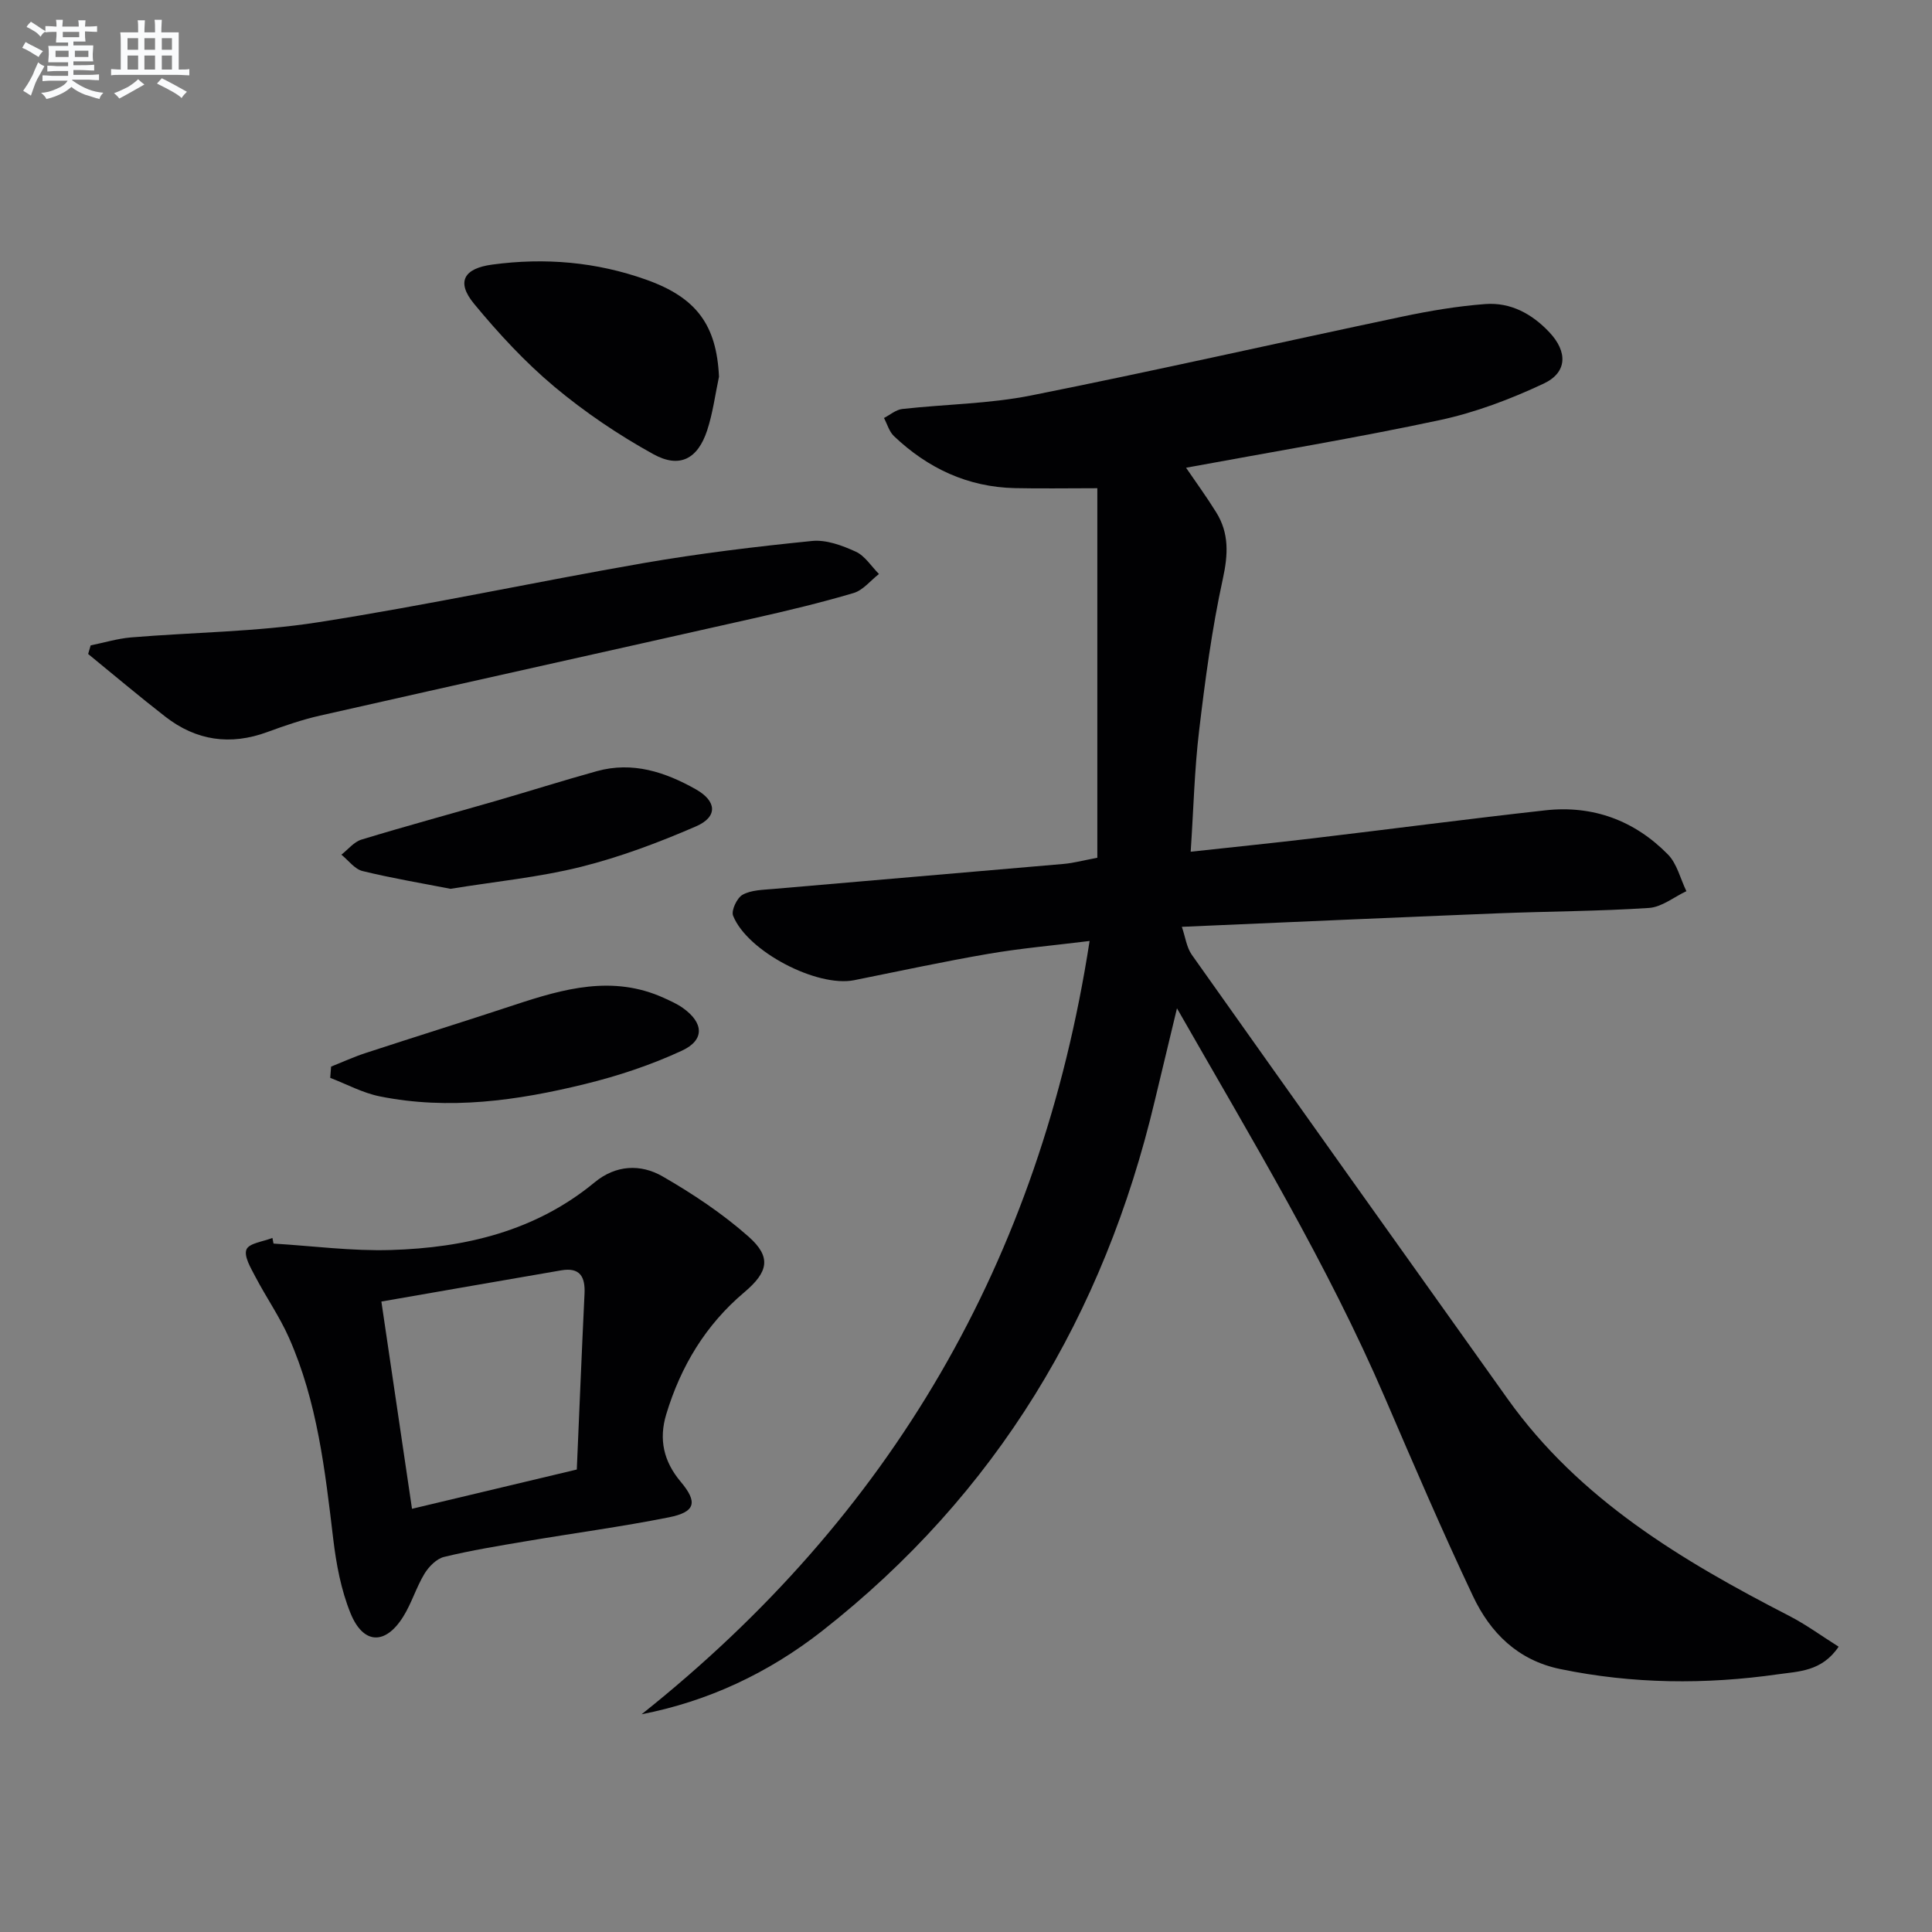
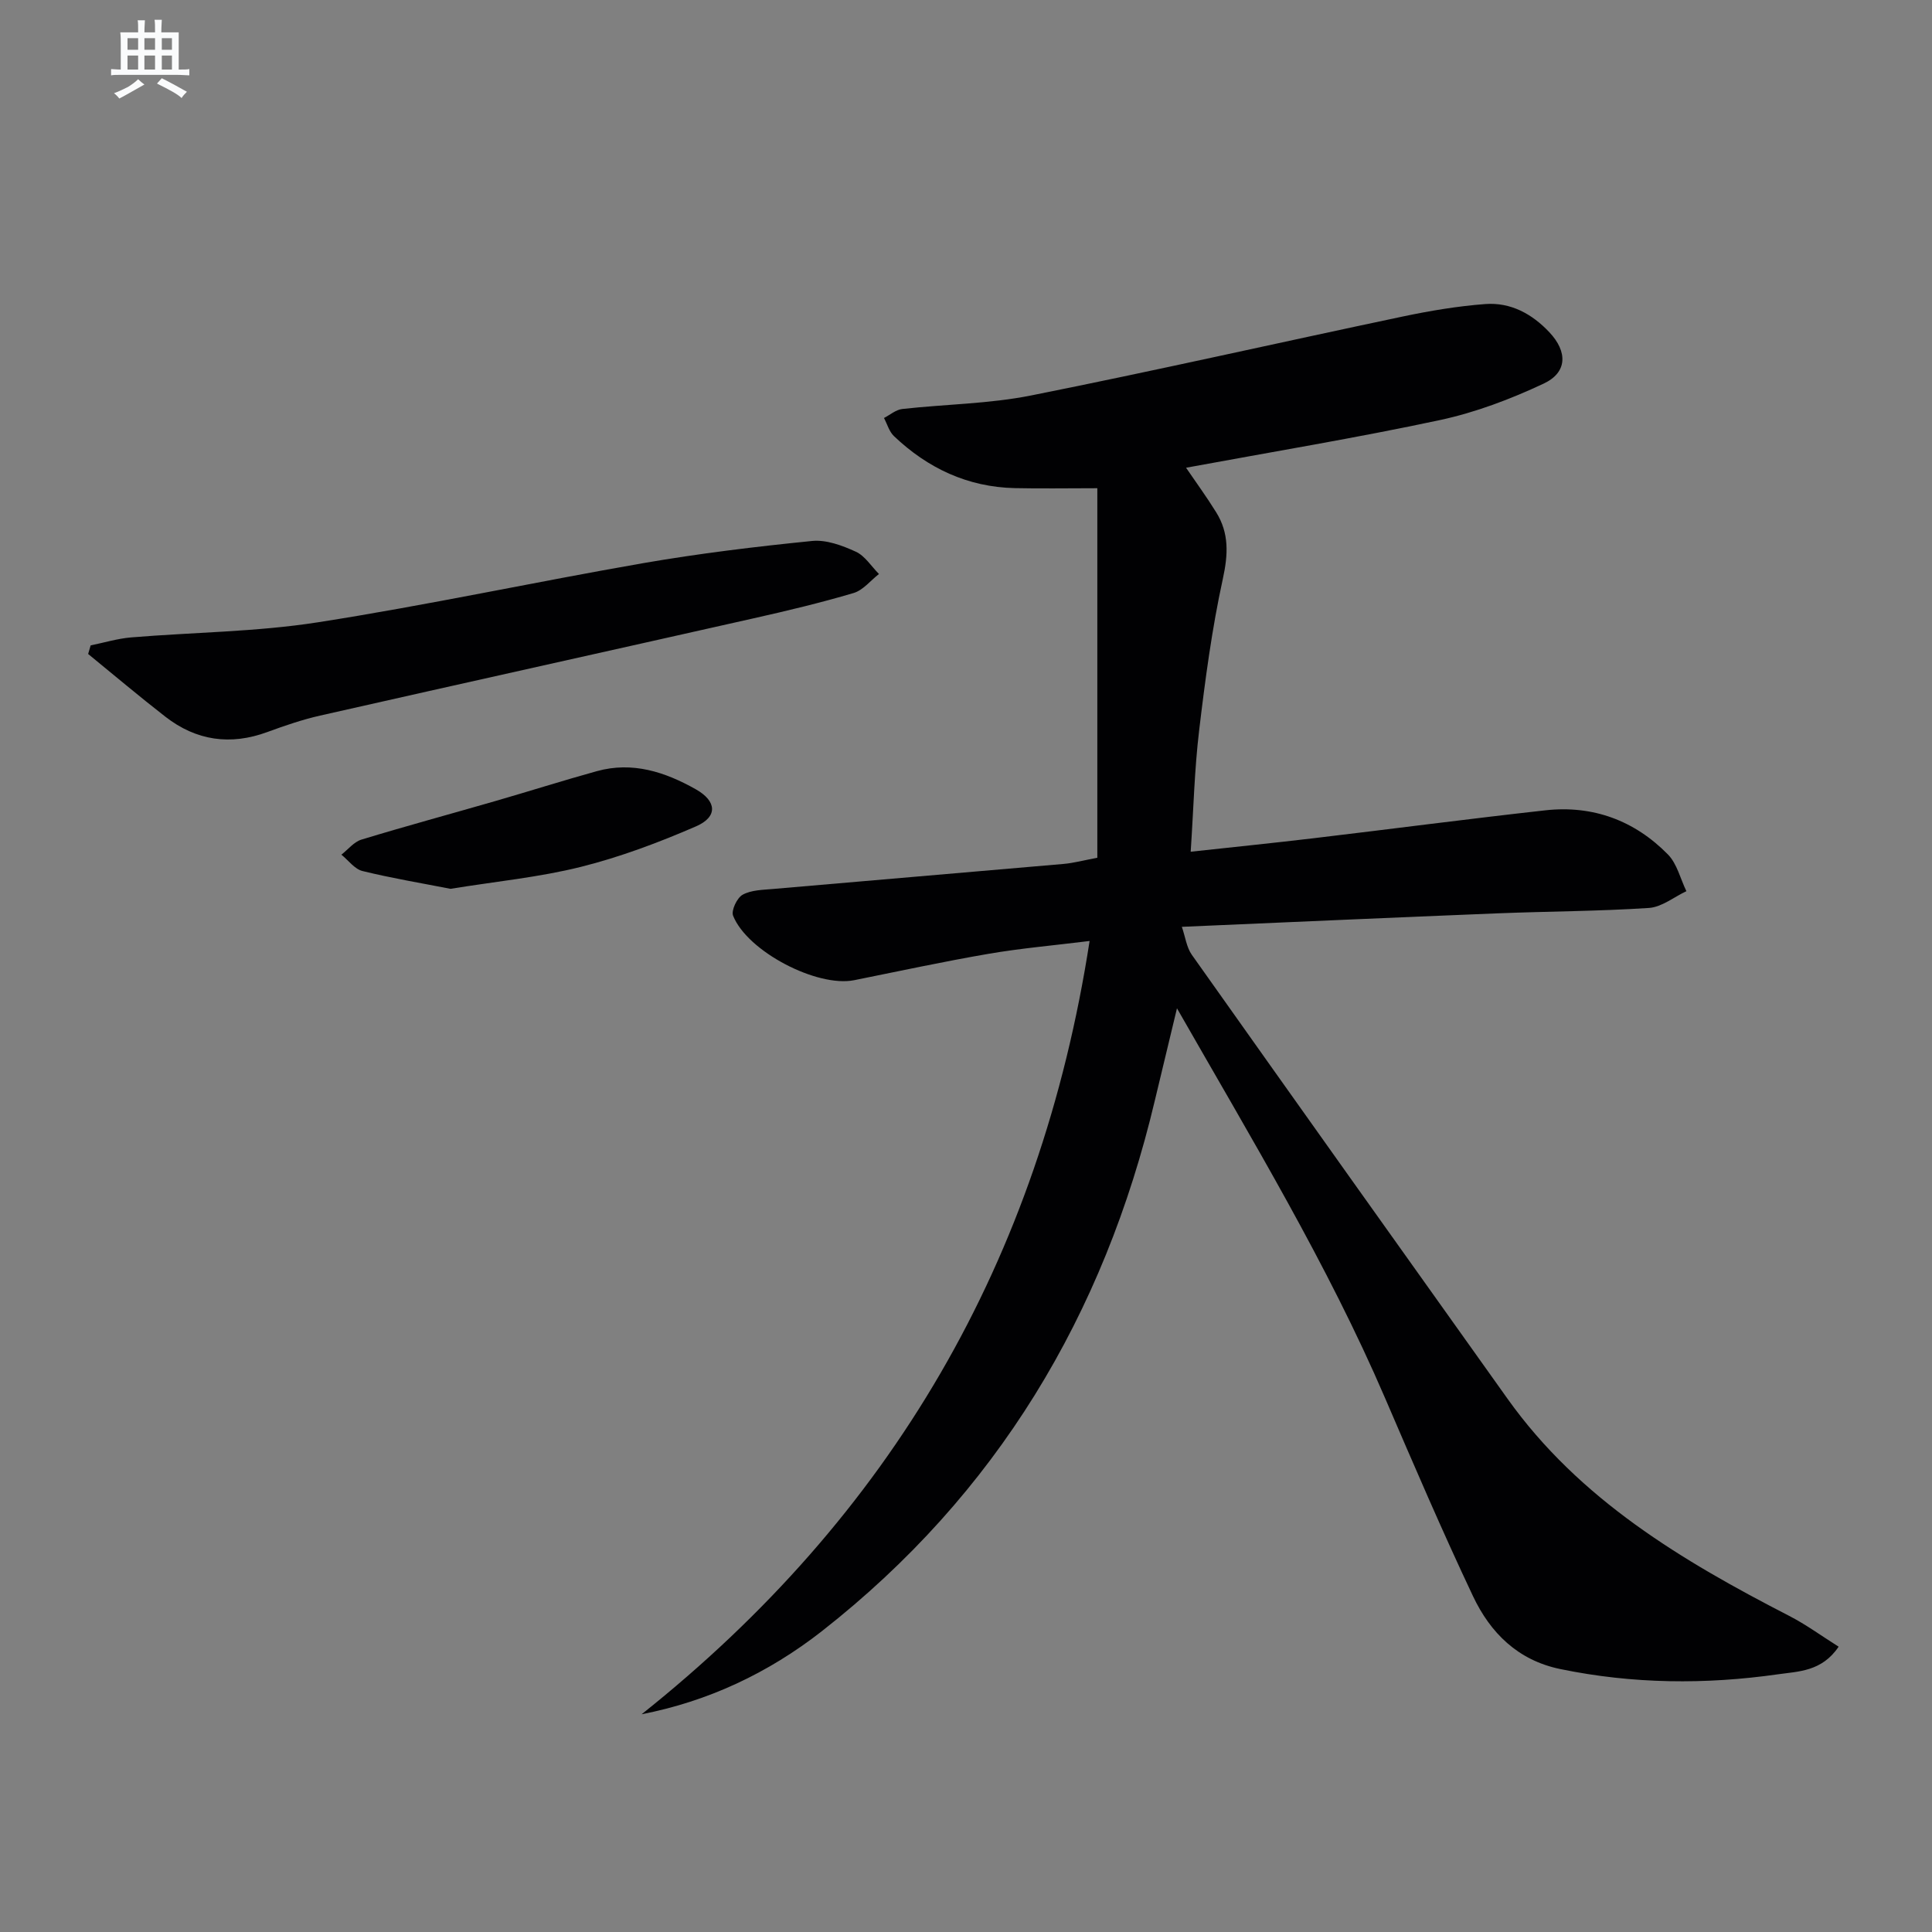
<svg xmlns="http://www.w3.org/2000/svg" enable-background="new 0 0 400 400" viewBox="0 0 400 400">
  <rect x="0" y="0" width="400" height="400" fill="#808080" stroke="none" />
  <g fill="#010103">
    <path d="m132.84 354.92c51.56-41.04 82.5-93.83 92.75-160.1-7.61.94-14.32 1.52-20.94 2.66-9.31 1.6-18.55 3.6-27.81 5.46-7.65 1.53-22.1-5.93-25.06-13.35-.43-1.08.81-3.71 1.98-4.35 1.78-.98 4.16-1 6.31-1.19 20.03-1.75 40.07-3.43 60.1-5.18 2.11-.18 4.18-.75 7.02-1.28 0-25.39 0-50.61 0-76.51-6.22 0-11.66.1-17.09-.02-9.76-.22-18.02-4.12-25.01-10.76-.99-.94-1.4-2.49-2.07-3.76 1.25-.64 2.46-1.71 3.77-1.86 8.9-1 17.98-1.06 26.72-2.81 25.69-5.12 51.24-10.93 76.87-16.33 5.65-1.19 11.4-2.16 17.14-2.59 5.23-.39 9.67 2.02 13.27 5.85 3.78 4.02 3.75 8.31-1.21 10.63-6.84 3.21-14.09 5.96-21.45 7.54-17.32 3.7-34.82 6.59-52.57 9.87 2.06 3.02 4.27 6.05 6.24 9.23 2.7 4.34 2.48 8.74 1.37 13.8-2.26 10.35-3.66 20.91-4.91 31.44-.96 8.04-1.15 16.17-1.74 25.03 8.72-.95 17.08-1.8 25.42-2.79 16-1.9 31.98-4 47.99-5.78 9.85-1.1 18.48 2.1 25.39 9.13 1.9 1.93 2.58 5.04 3.83 7.61-2.58 1.21-5.09 3.29-7.74 3.47-10.45.69-20.95.7-31.43 1.12-21.43.86-42.86 1.82-65.29 2.79.72 2.09.97 4.23 2.05 5.77 21.73 30.69 43.55 61.32 65.38 91.94 14.89 20.89 36.13 33.53 58.33 44.96 3.46 1.78 6.63 4.11 10.22 6.37-3.48 5.17-8.36 5.11-12.52 5.71-15.06 2.15-30.12 2.02-45.11-1.08-8.81-1.82-14.49-7.51-18.08-15.11-6.39-13.51-12.29-27.27-18.2-41-11.92-27.71-27.51-53.44-43.08-80.69-1.71 7.14-3.16 13.1-4.58 19.07-10.52 44.41-32.73 81.48-68.88 109.84-11.19 8.76-23.65 14.57-37.38 17.25z" />
-     <path d="m56.63 257.47c8.1.49 16.22 1.58 24.31 1.33 15.36-.46 29.94-3.9 42.2-14.03 4.36-3.6 9.5-3.82 14.02-1.22 6.27 3.61 12.42 7.7 17.83 12.49 4.78 4.23 4.08 7.32-.9 11.52-8 6.75-13.14 15.3-16.15 25.25-1.58 5.22-.53 9.77 2.97 13.94 3.6 4.28 3.1 6.3-2.44 7.4-9.75 1.94-19.61 3.26-29.41 4.92-5.73.97-11.47 1.9-17.11 3.27-1.57.38-3.17 2.01-4.07 3.49-1.71 2.82-2.66 6.11-4.41 8.9-3.69 5.9-8.26 5.76-10.9-.73-1.96-4.82-2.96-10.18-3.58-15.39-1.69-14.2-3.3-28.41-9.16-41.64-1.94-4.38-4.73-8.38-6.96-12.64-.94-1.8-2.42-4.25-1.84-5.64.55-1.32 3.49-1.63 5.37-2.39.09.4.16.79.23 1.17zm22.33 12c2.21 14.95 4.23 28.66 6.34 42.91 11.59-2.76 22.47-5.36 34.12-8.13.53-12.23 1.02-24.32 1.6-36.41.17-3.54-.98-5.49-4.82-4.83-12.21 2.1-24.41 4.23-37.24 6.46z" />
    <path d="m18.77 133.62c2.78-.56 5.54-1.41 8.35-1.65 12.9-1.07 25.95-1.14 38.7-3.13 22.57-3.52 44.92-8.35 67.43-12.26 11.56-2 23.23-3.41 34.9-4.58 2.93-.29 6.24.94 9.03 2.22 1.91.87 3.22 3.04 4.8 4.62-1.74 1.35-3.29 3.36-5.26 3.94-6.82 2.02-13.76 3.68-20.71 5.24-29.91 6.74-59.85 13.37-89.76 20.14-3.7.84-7.33 2.09-10.9 3.4-7.66 2.82-14.72 1.79-21.11-3.17-5.42-4.21-10.67-8.65-15.99-12.99.18-.58.35-1.18.52-1.78z" />
-     <path d="m148.86 77.99c-.79 3.71-1.27 7.52-2.45 11.11-1.94 5.91-5.69 7.95-11.16 4.92-7.21-3.98-14.17-8.68-20.48-13.96-6.07-5.09-11.55-11.02-16.61-17.15-3.81-4.61-2.06-7.35 3.75-8.13 10.91-1.47 21.52-.56 31.87 3.12 10.47 3.72 14.58 9.44 15.08 20.09z" />
-     <path d="m68.55 220.83c2.39-.95 4.74-2.03 7.19-2.83 10.24-3.35 20.52-6.55 30.75-9.93 10.21-3.38 20.41-6.26 30.98-1.45 1.35.62 2.74 1.23 3.94 2.09 4.29 3.06 4.53 6.62-.23 8.82-6.4 2.97-13.24 5.24-20.11 6.92-13.95 3.42-28.12 5.43-42.45 2.54-3.53-.71-6.84-2.52-10.25-3.83.07-.78.12-1.55.18-2.33z" />
    <path d="m93.27 184.02c-5.93-1.16-12.12-2.19-18.21-3.68-1.64-.4-2.93-2.22-4.38-3.39 1.38-1.07 2.6-2.65 4.16-3.12 9.19-2.8 18.47-5.31 27.71-7.98 7.02-2.03 13.98-4.24 21.02-6.19 7.39-2.05 14.14.17 20.5 3.76 4.35 2.46 4.57 5.7.03 7.67-7.72 3.35-15.7 6.35-23.85 8.39-8.66 2.16-17.63 3.02-26.98 4.54z" />
  </g>
-   <path d="m6.8 9.5c.6.3 1.3.7 2.1 1.1-.4.4-.7.8-.9 1.2-.7-.4-1.3-.8-1.8-1.1s-1.1-.6-1.6-.8c.2-.4.5-.8.7-1.2.4.2.8.5 1.5.8zm.9 6.9c-.3.6-.5 1.1-.7 1.7s-.4 1.1-.6 1.7c-.6-.4-1.1-.7-1.6-1 .7-1 1.2-1.8 1.5-2.4.3-.5.6-1.1.8-1.7.3-.6.5-1.2.8-1.8.3.3.8.6 1.3.8-.7 1.3-1.2 2.2-1.5 2.7zm.1-11c.4.3 1 .7 1.7 1.1-.5.2-.8.6-1.1 1.1-.5-.6-1-1-1.4-1.2s-.9-.6-1.5-.8c.2-.4.5-.7.9-1.1.5.3.9.6 1.4.9zm10.5 13.1c1 .4 2 .6 3.1.7-.4.4-.7.8-.8 1.3-.9-.2-1.9-.6-3-.9-1-.4-2-.9-2.8-1.6-.5.4-1.1.9-1.9 1.3s-1.9.9-3.3 1.2c-.1-.3-.5-.8-1.1-1.3 1 0 2.1-.3 3.2-.8 1.2-.5 1.9-1 2.3-1.7h-3.2c-.4 0-1 0-2 .1v-1.2c1 0 1.7.1 2 .1h3.3v-1h-2.3c-.2 0-.9 0-2 .1v-1.2c1.2 0 1.9.1 2 .1h2.3v-.8h-4.1c0-.7.1-1.2.1-1.6 0-.5 0-1.1-.1-1.8h4.1v-.7h-2.5c0-.6.1-1.1.1-1.6v-.6h-.5c-.4 0-1 0-1.8.1v-1.3c1.2 0 1.9.1 2.1.1h.2c0-.3 0-.8-.1-1.4h1.4c0 .6-.1 1-.1 1.4h3.4c0-.4 0-.8-.1-1.3h1.5c0 .4-.1.9-.1 1.3.7 0 1.5 0 2.5-.1v1.2c-1 0-1.8-.1-2.5-.1v.6c0 .3 0 .8.1 1.5h-2.5v.8h4.1c0 .8-.1 1.3-.1 1.8s0 1 .1 1.5h-4.1v.8h1.4c.8 0 1.8 0 2.9-.1v1.2c-1 0-1.9-.1-2.8-.1h-1.5v1h3.2c.3 0 1 0 2.1-.1v1.2c-1.1 0-1.8-.1-2.1-.1h-3.4l-.1.1c1.4 1 2.4 1.5 3.4 1.9zm-4.1-6.7v-1.3h-2.7v1.3zm2.2-4.1v-1.1h-3.4v1.1zm1.9 4.1v-1.3h-2.8v1.3z" fill="#fafbfc" />
  <path d="m37 6.7v2.3 5.4c1 0 1.8 0 2.2-.1v1.3c-.6 0-1.5-.1-2.5-.1h-11.9c-.7 0-1.3 0-1.8.1v-1.3c.5 0 1.1.1 2 .1v-5.2c0-1 0-1.8-.1-2.5h3.7c0-1.3 0-2.1-.1-2.5h1.5c0 .4-.1 1.3-.1 2.5h2.2c0-1.2 0-2.1-.1-2.6h1.5c0 .4-.1 1.3-.1 2.6zm-12.3 13.7c-.3-.4-.7-.8-1.1-1.1 1.1-.4 2.1-.9 2.9-1.3.8-.5 1.5-1 2.1-1.6.4.4.9.8 1.3 1.1-2.5 1.4-4.2 2.4-5.2 2.9zm3.9-10.1v-2.4h-2.2v2.4zm0 4.1v-2.9h-2.2v2.9zm3.5-4.1v-2.4h-2.2v2.4zm0 4.1v-2.9h-2.2v2.9zm.4 2.9 1-1.1c.6.3 1.4.7 2.5 1.3s2 1.1 2.7 1.5c-.4.4-.8.8-1.1 1.3-.8-.8-2.5-1.7-5.1-3zm3.1-7v-2.4h-2.1v2.4zm0 4.1v-2.9h-2.1v2.9z" fill="#fafbfc" />
</svg>